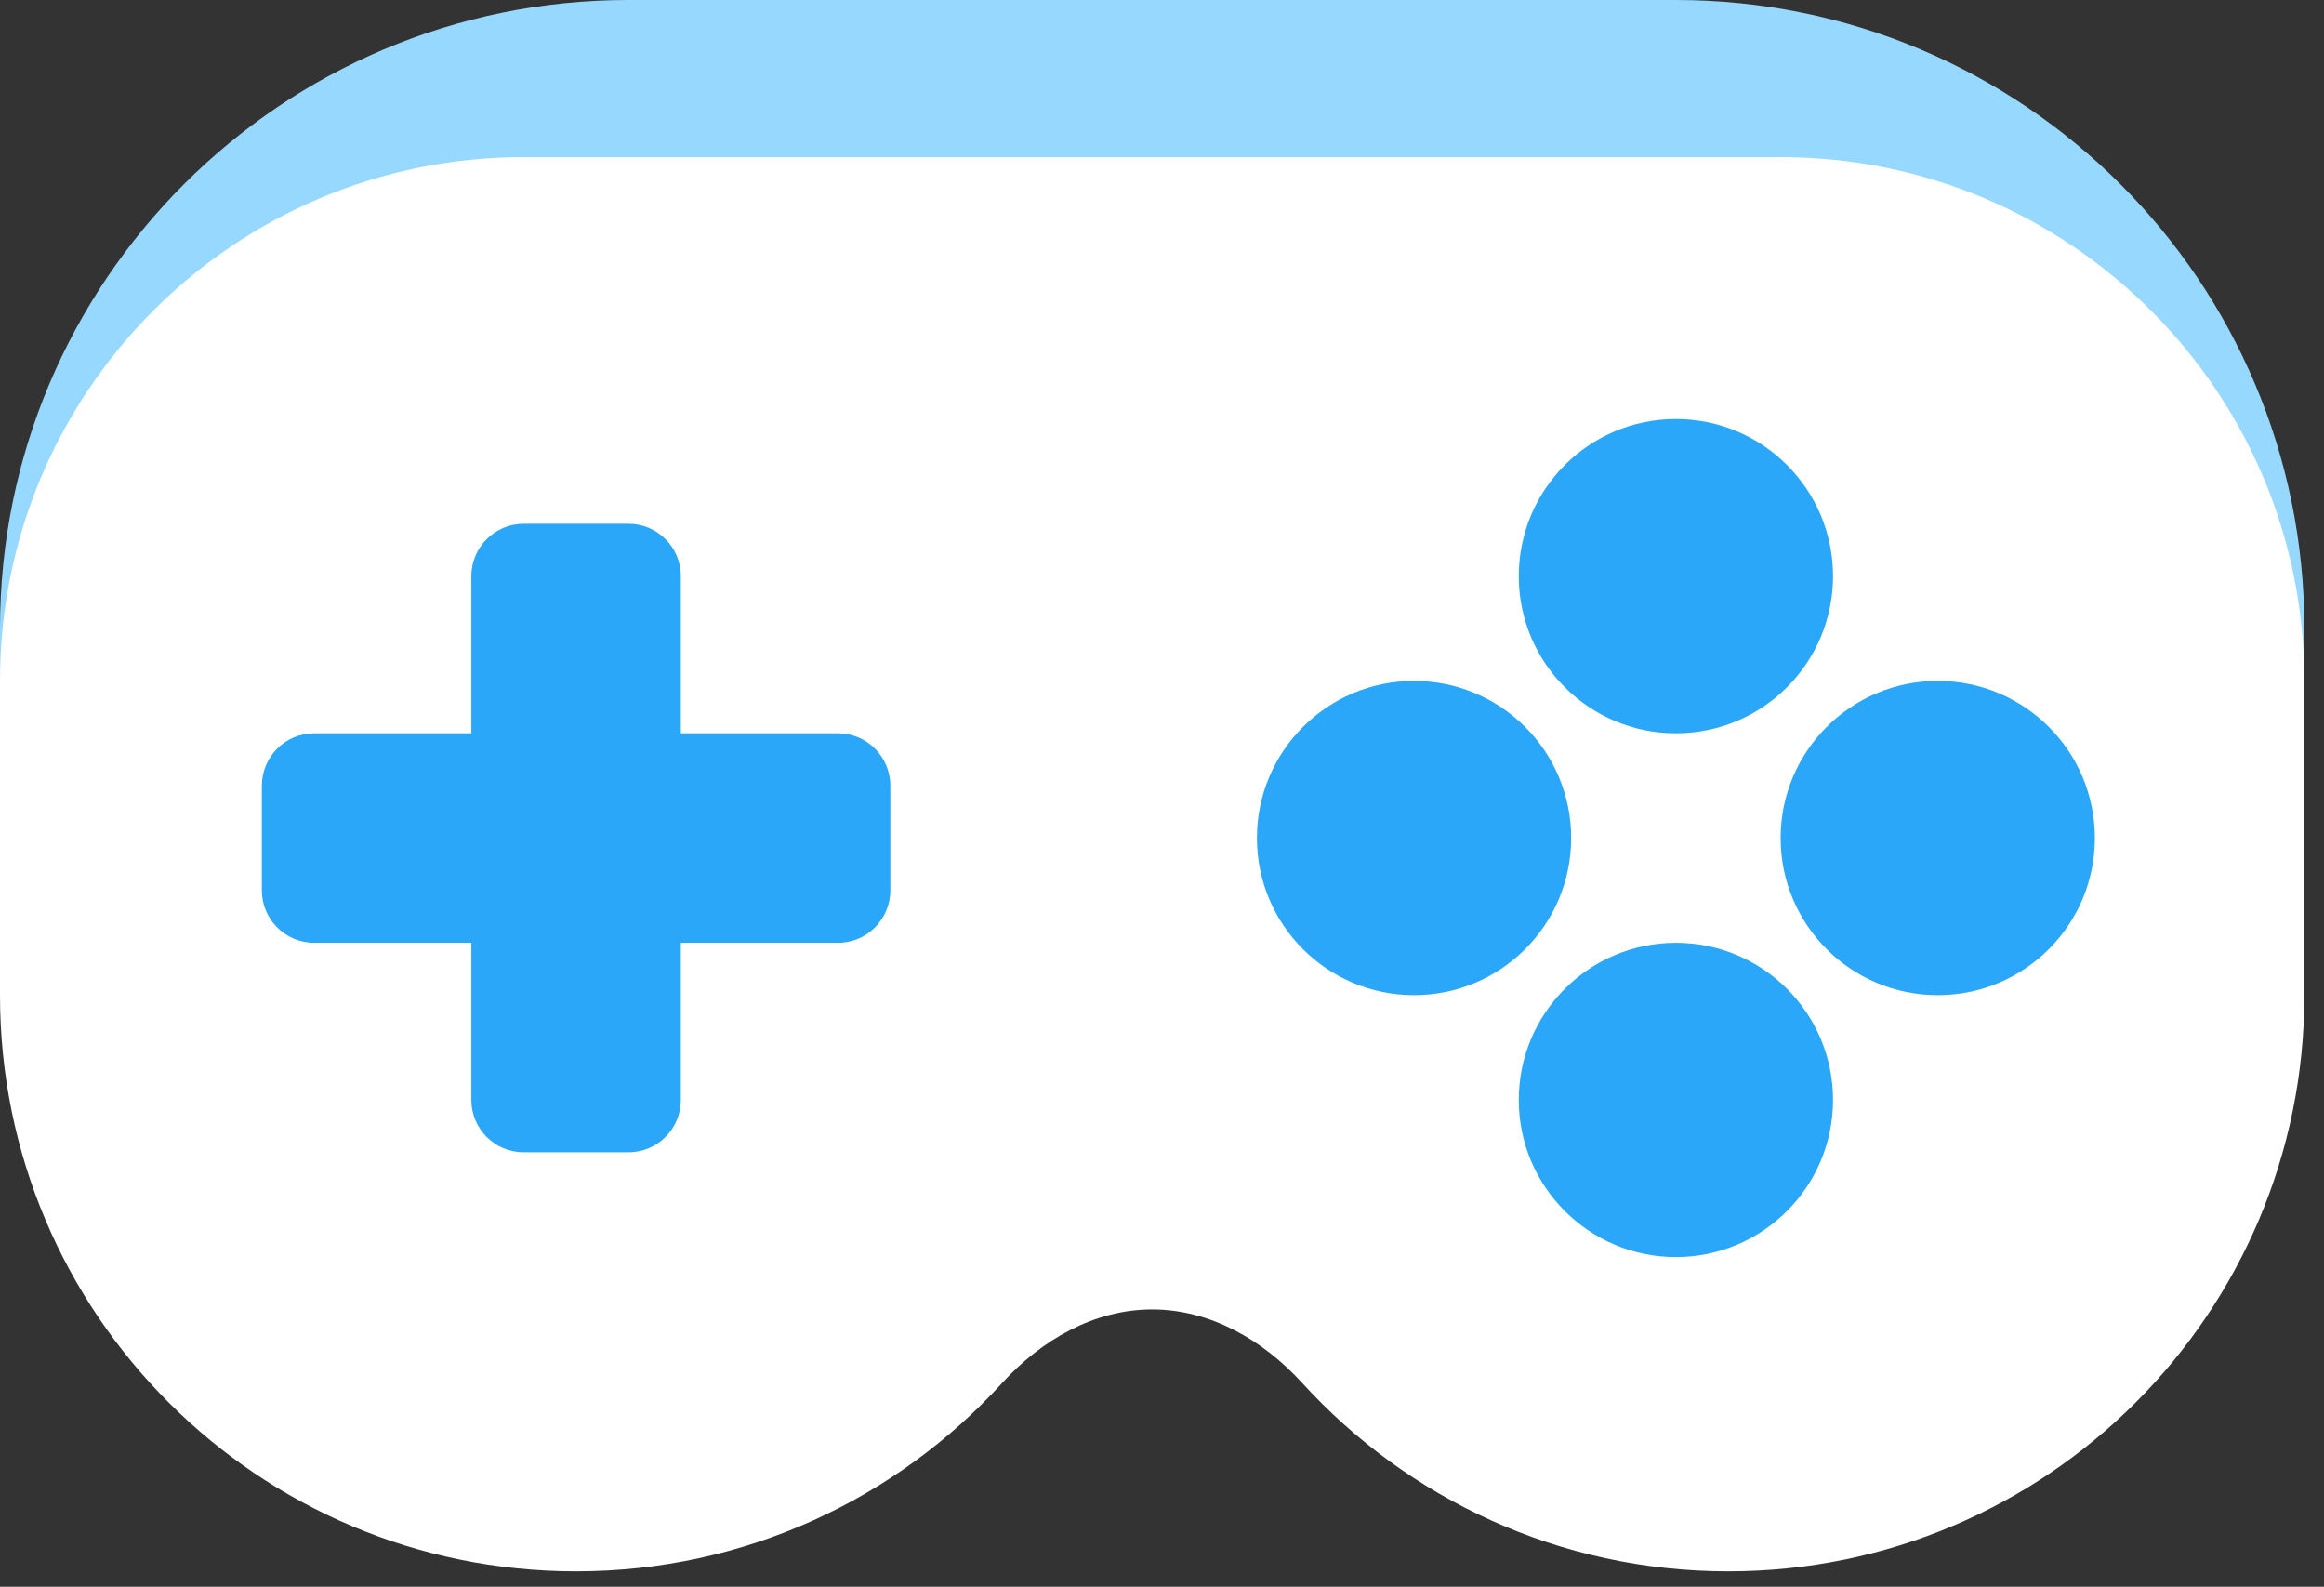
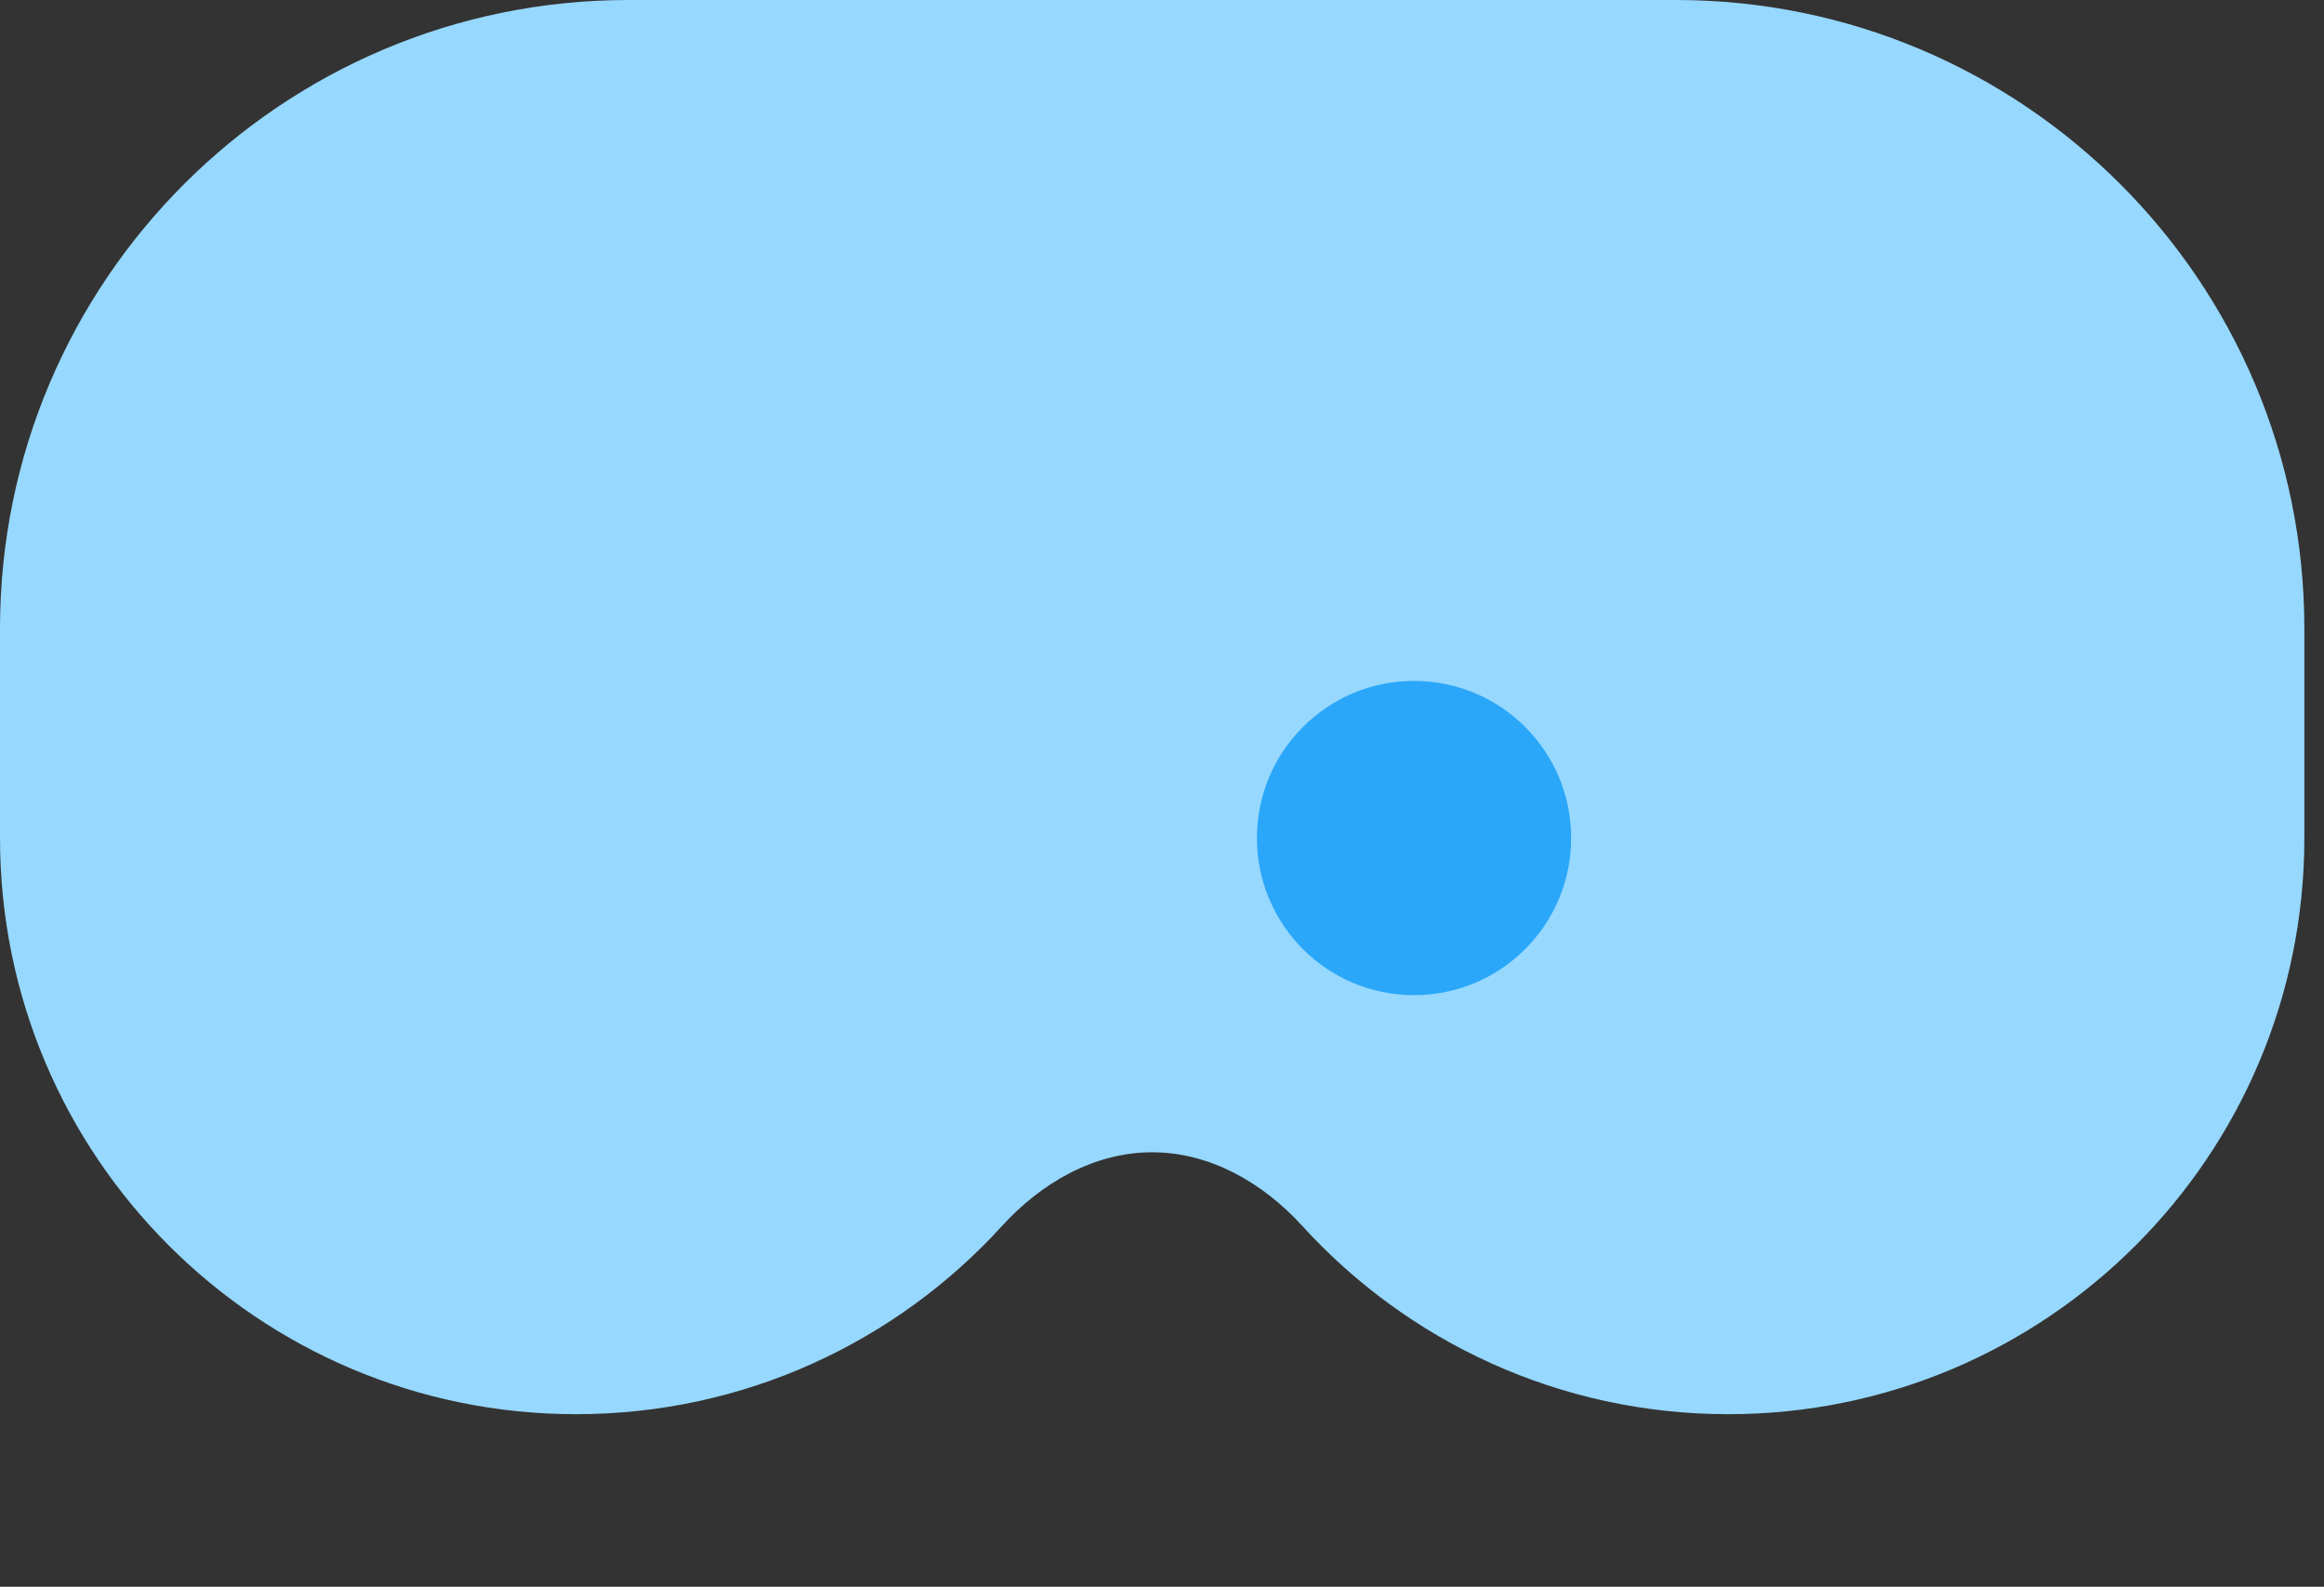
<svg xmlns="http://www.w3.org/2000/svg" fill="none" height="100%" overflow="visible" preserveAspectRatio="none" style="display: block;" viewBox="0 0 104 71" width="100%">
  <rect x="0" y="0" width="104" height="71" fill="#333333" stroke="none" />
  <g id="Frame 4">
    <g id="controller">
      <path d="M103.121 28.124C103.121 12.591 90.529 0 74.997 0H28.124C12.591 0 0 12.591 0 28.124V37.498C0 51.736 11.542 63.279 25.78 63.279C33.333 63.279 40.128 60.031 44.843 54.855C46.594 52.932 48.96 51.56 51.56 51.56C54.161 51.56 56.526 52.932 58.278 54.855C62.993 60.031 69.787 63.279 77.341 63.279C91.579 63.279 103.121 51.736 103.121 37.498V28.124Z" fill="#97D8FE" id="Union" />
-       <path d="M103.121 30.468C103.121 17.524 92.628 7.031 79.684 7.031H23.437C10.493 7.031 0 17.524 0 30.468V44.529C0 58.767 11.542 70.31 25.78 70.31C33.334 70.31 40.128 67.061 44.843 61.886C46.595 59.963 48.96 58.591 51.56 58.591C54.161 58.591 56.526 59.963 58.278 61.886C62.993 67.061 69.788 70.31 77.341 70.31C91.579 70.31 103.121 58.767 103.121 44.529V30.468Z" fill="white" id="Union_2" />
      <g id="Vector">
-         <path d="M28.124 23.437C29.418 23.437 30.468 24.486 30.468 25.78V32.811H37.499C38.793 32.811 39.842 33.861 39.842 35.155V39.842C39.842 41.136 38.793 42.186 37.499 42.186H30.468V49.217C30.468 50.511 29.418 51.56 28.124 51.56H23.437C22.142 51.56 21.093 50.511 21.093 49.217V42.186H14.062C12.768 42.186 11.718 41.136 11.718 39.842V35.155C11.718 33.861 12.768 32.811 14.062 32.811H21.093V25.78C21.093 24.486 22.142 23.437 23.437 23.437H28.124Z" fill="#2AA7F8" />
-         <path d="M82.028 25.78C82.028 29.663 78.88 32.811 74.997 32.811C71.114 32.811 67.966 29.663 67.966 25.78C67.966 21.897 71.114 18.749 74.997 18.749C78.88 18.749 82.028 21.897 82.028 25.78Z" fill="#2AA7F8" />
-         <path d="M82.028 49.217C82.028 53.1 78.88 56.248 74.997 56.248C71.114 56.248 67.966 53.1 67.966 49.217C67.966 45.334 71.114 42.186 74.997 42.186C78.88 42.186 82.028 45.334 82.028 49.217Z" fill="#2AA7F8" />
        <path d="M70.31 37.498C70.31 41.382 67.162 44.529 63.279 44.529C59.396 44.529 56.248 41.382 56.248 37.498C56.248 33.615 59.396 30.468 63.279 30.468C67.162 30.468 70.31 33.615 70.31 37.498Z" fill="#2AA7F8" />
-         <path d="M93.746 37.498C93.746 41.382 90.599 44.529 86.715 44.529C82.832 44.529 79.684 41.382 79.684 37.498C79.684 33.615 82.832 30.468 86.715 30.468C90.599 30.468 93.746 33.615 93.746 37.498Z" fill="#2AA7F8" />
      </g>
    </g>
  </g>
</svg>